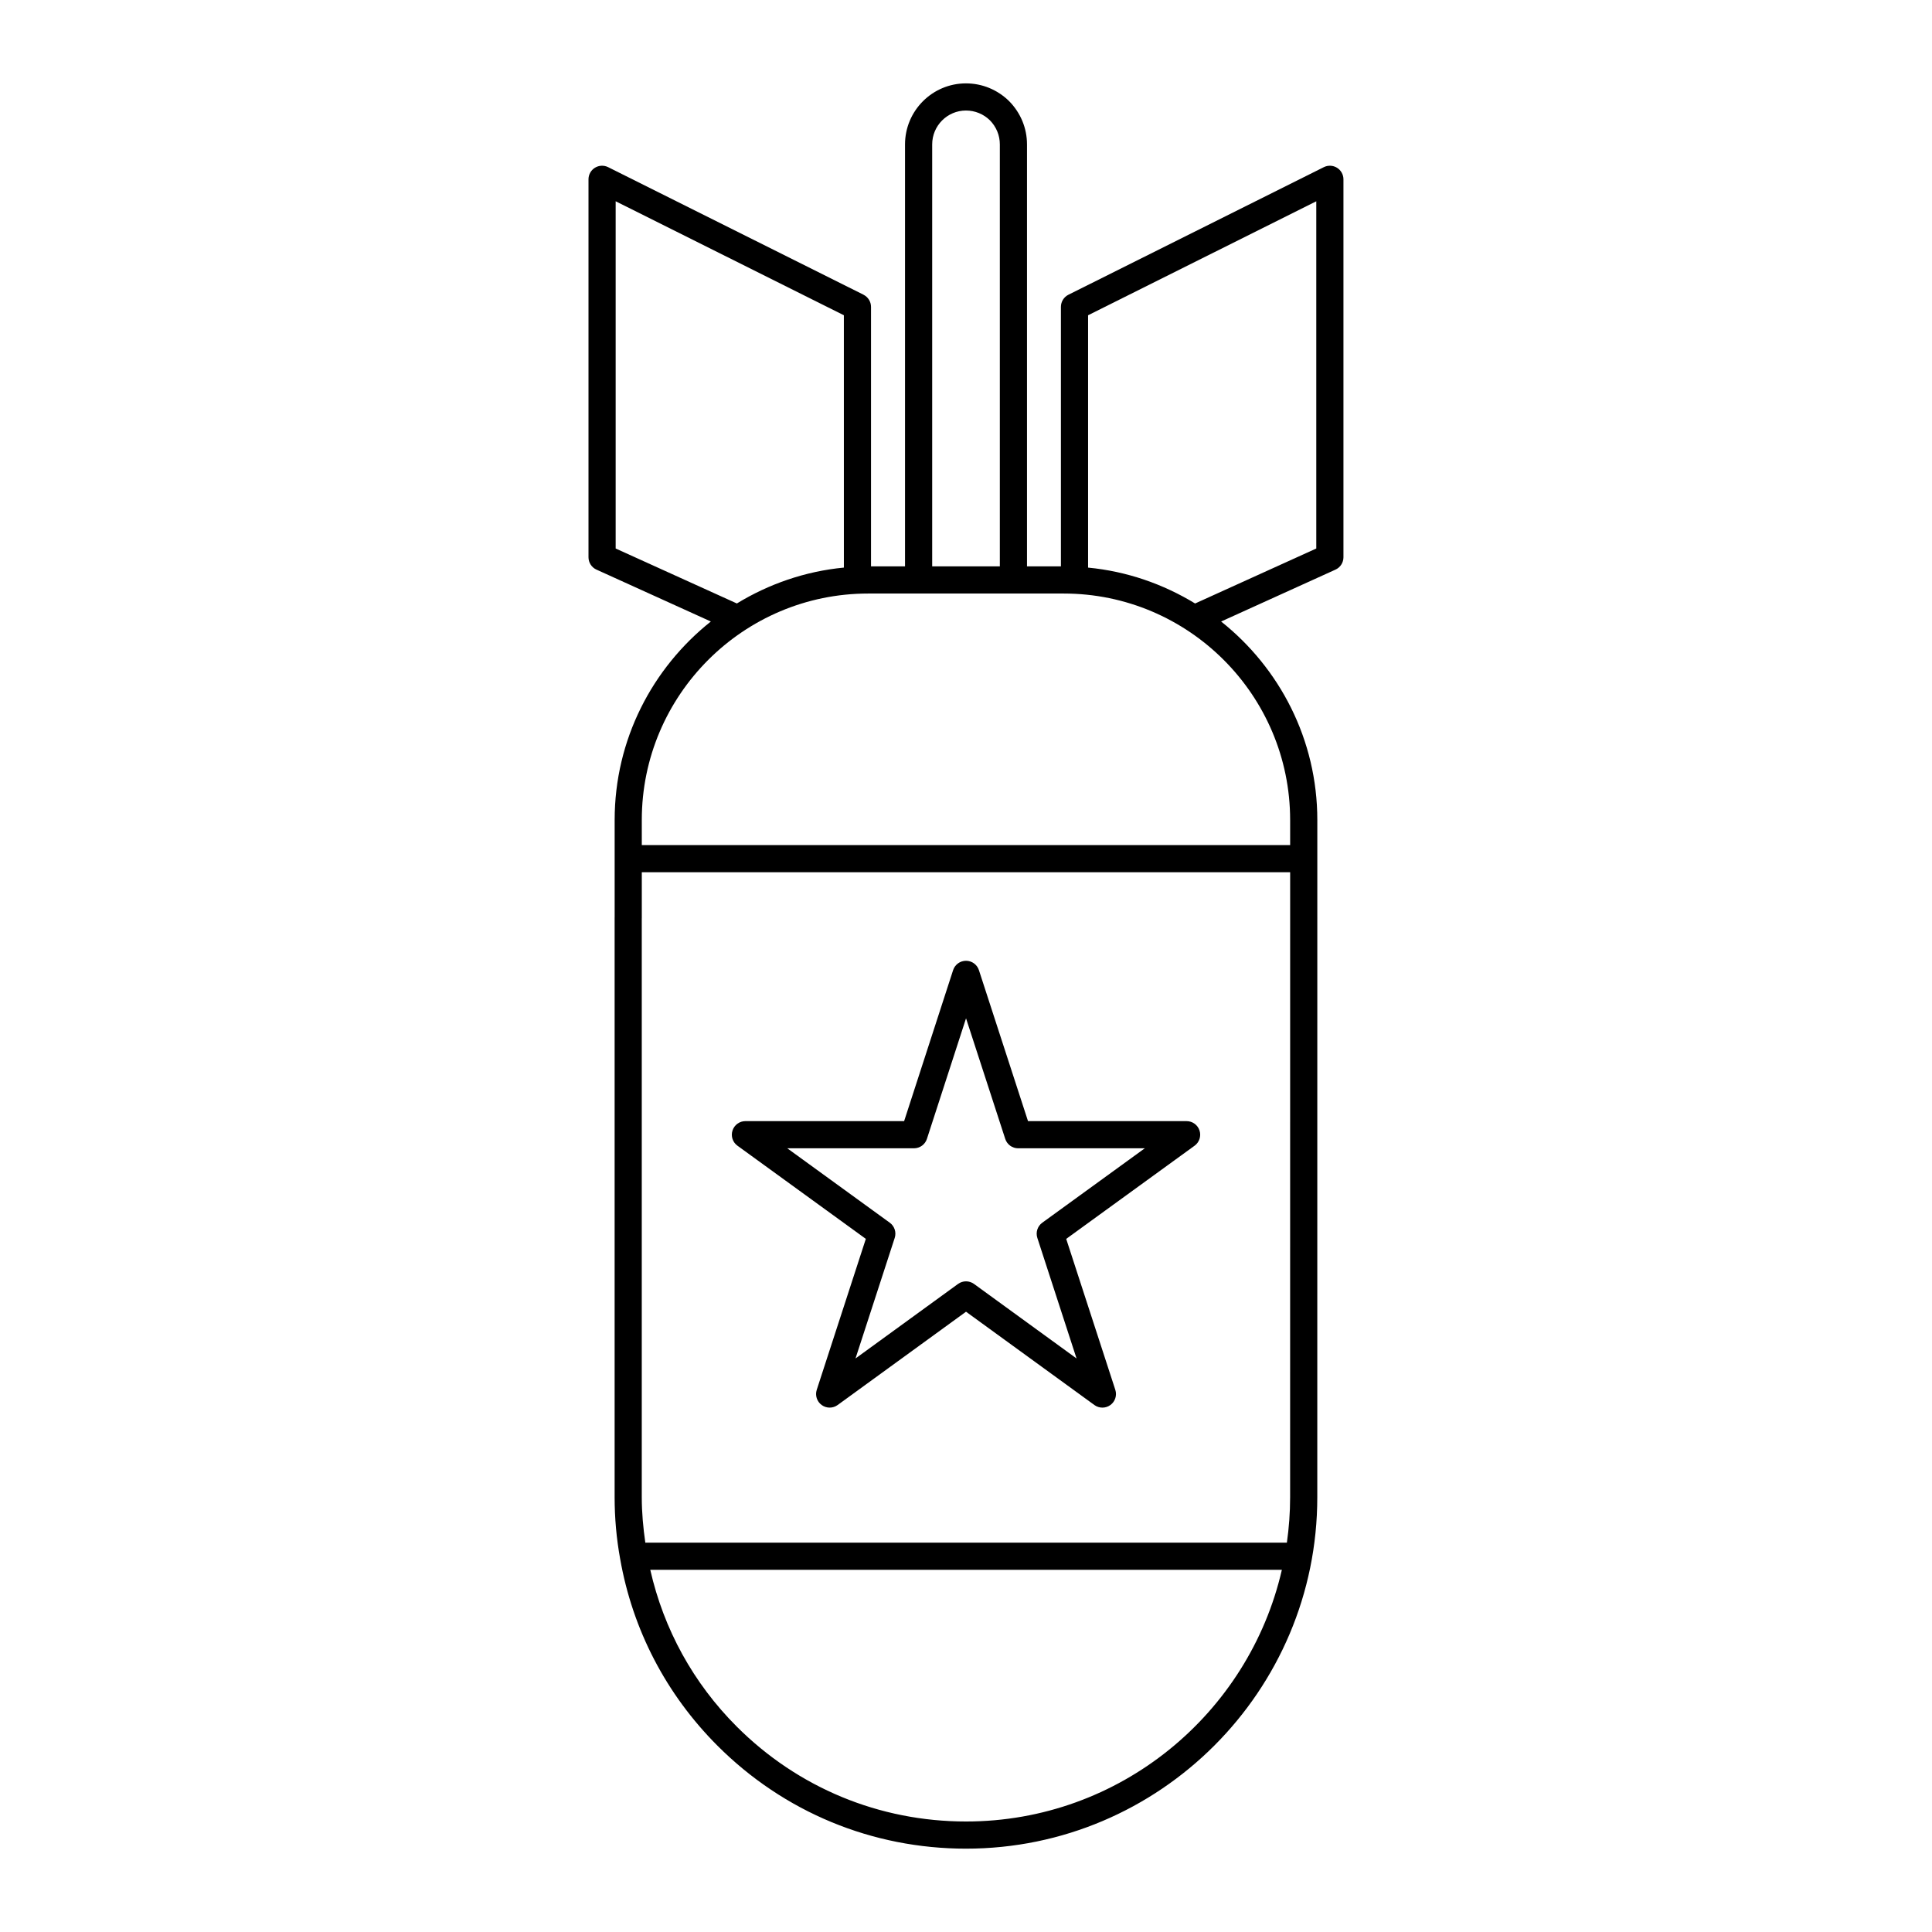
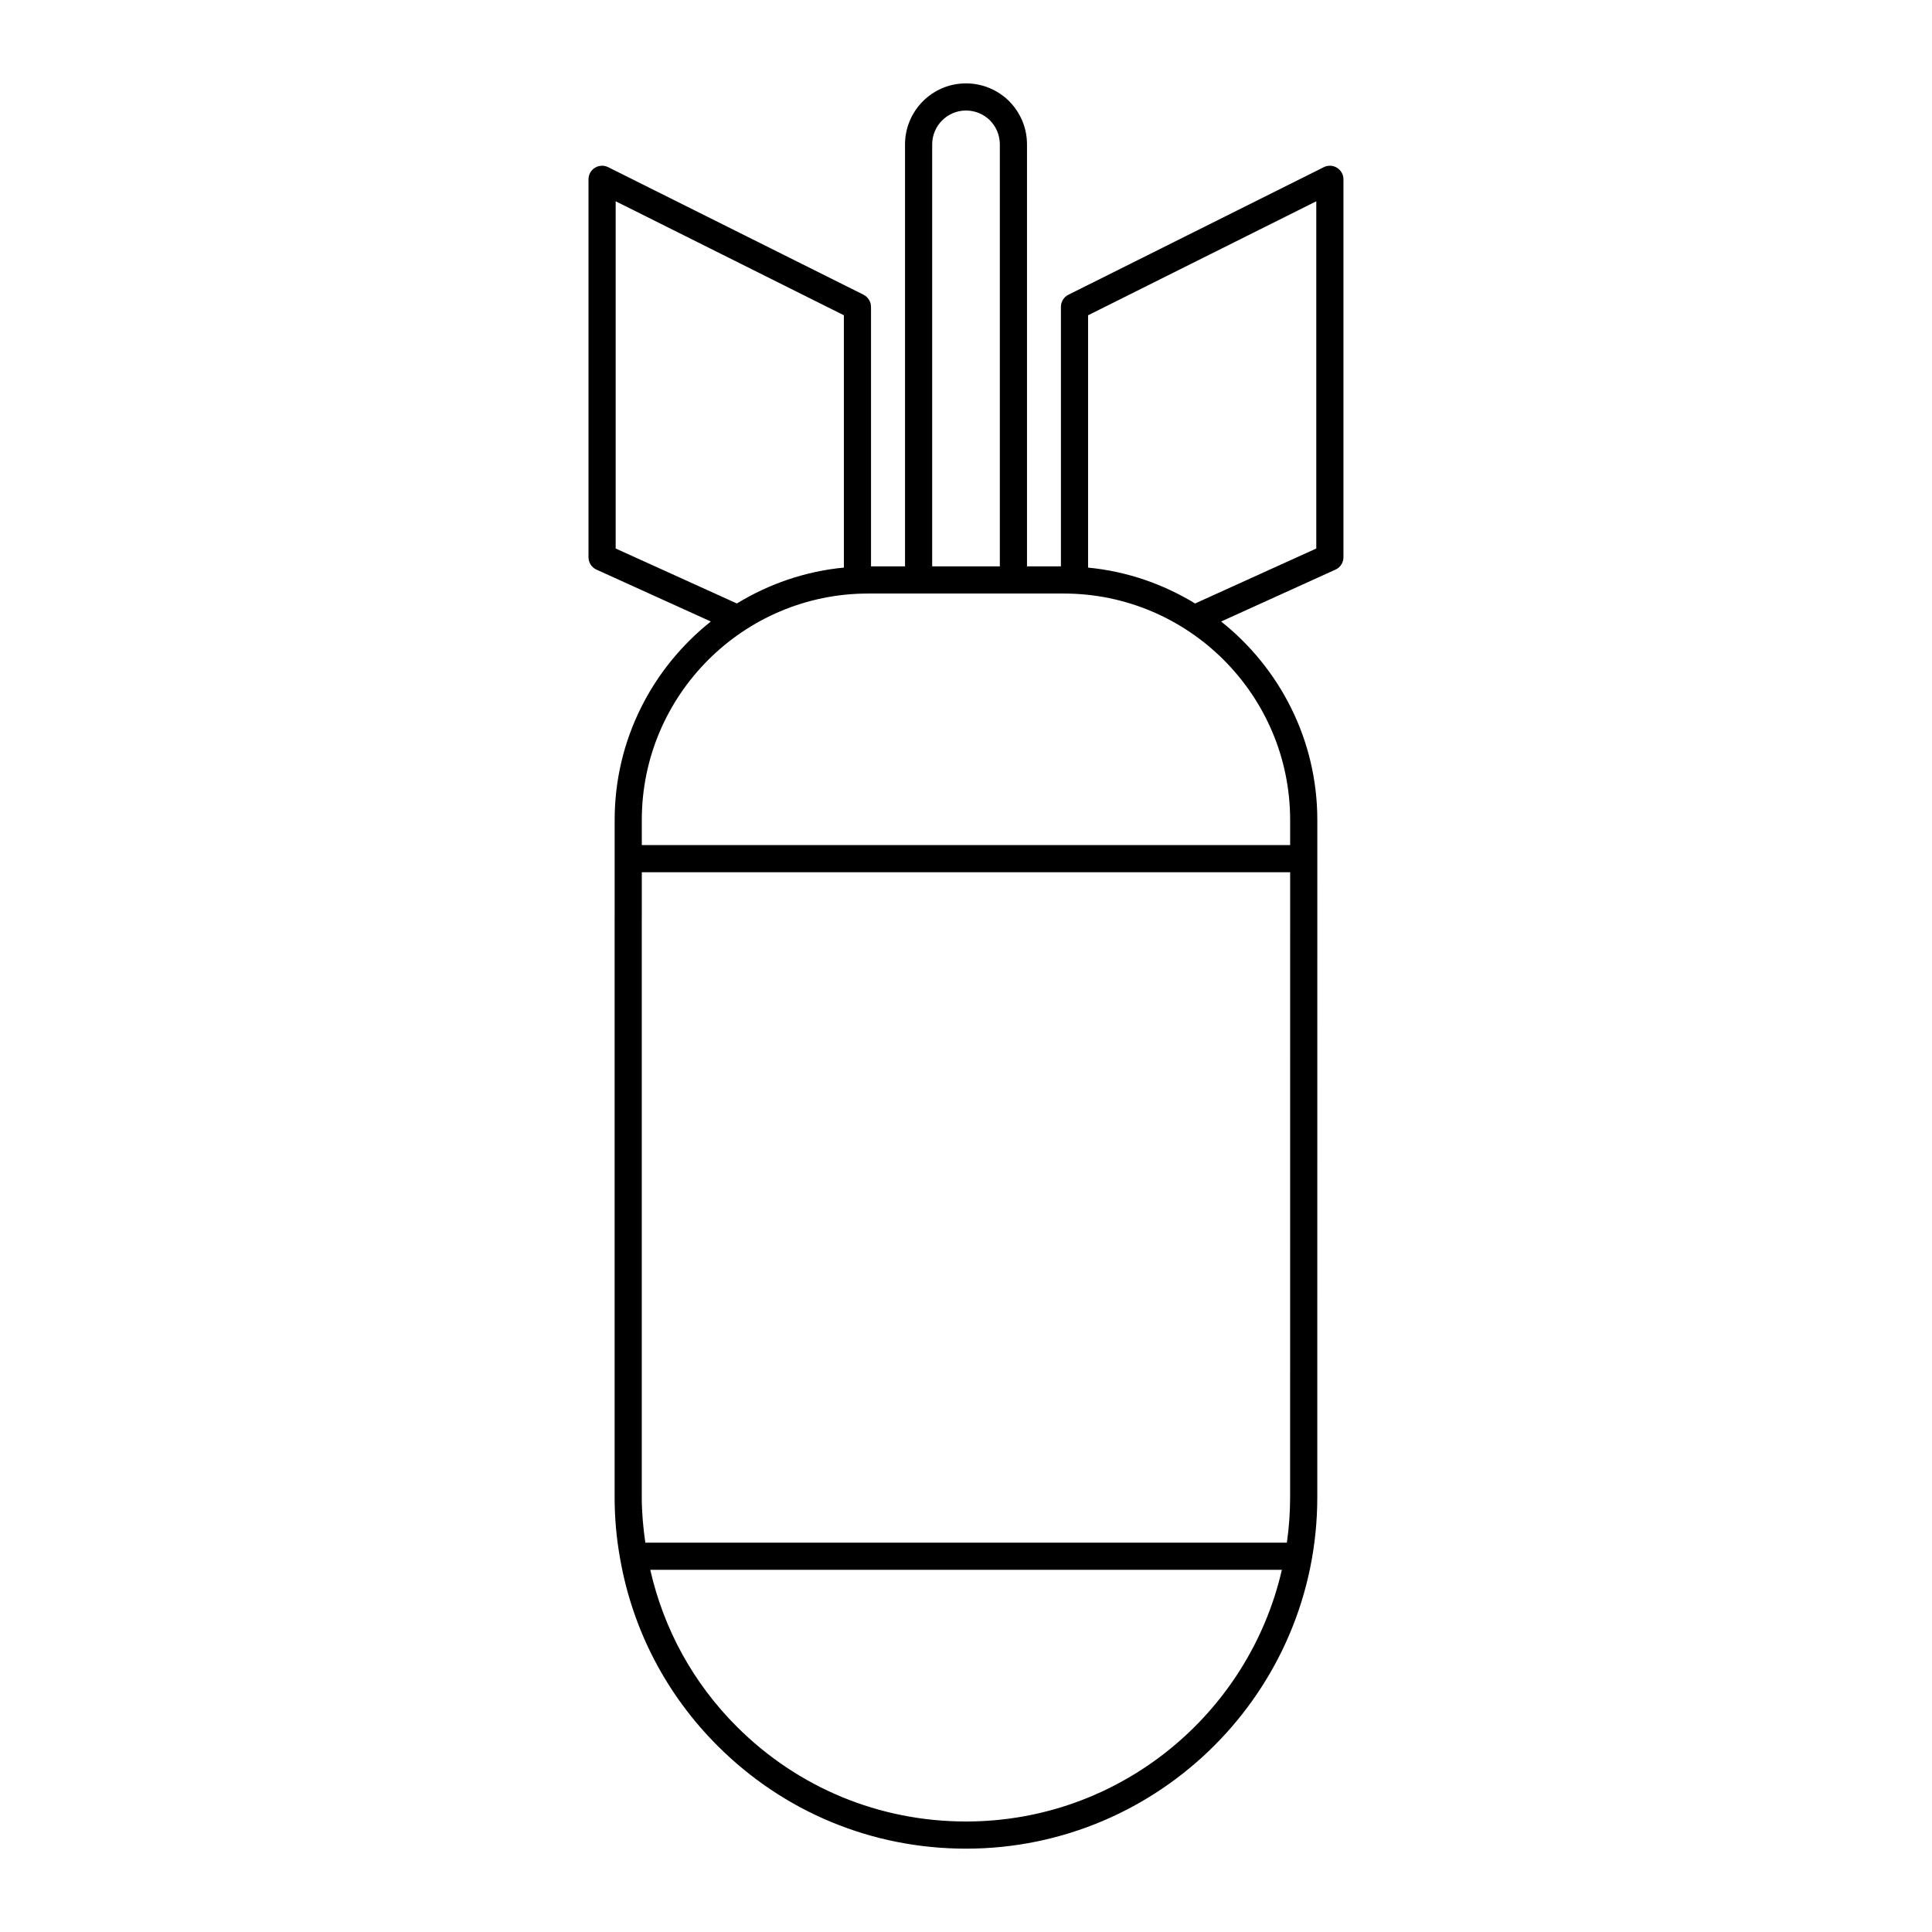
<svg xmlns="http://www.w3.org/2000/svg" fill="#000000" width="800px" height="800px" version="1.1" viewBox="144 144 512 512">
  <g>
    <path d="m372.84 222.1-67.676-33.801c-1.113-0.555-2.438-0.496-3.5 0.156-1.062 0.656-1.707 1.812-1.707 3.062v100.16c0 1.414 0.824 2.695 2.113 3.277l30.312 13.75c-15.504 12.324-25.492 31.301-25.492 52.598v25.688c-0.004 0.074-0.008 0.152-0.008 0.227v153.57c0 5.469 0.488 10.938 1.449 16.234 3.293 18.867 12.223 36.023 25.82 49.621 17.582 17.586 40.973 27.27 65.855 27.27 51.328 0 93.09-41.773 93.09-93.125l0.008-179.48c0-21.297-9.988-40.277-25.492-52.602l30.305-13.75c1.285-0.582 2.113-1.863 2.113-3.277v-100.16c0-1.246-0.645-2.406-1.707-3.062-1.062-0.652-2.387-0.715-3.5-0.156l-67.676 33.805c-1.219 0.609-1.992 1.855-1.992 3.219v68.77h-8.988v-111.82c0-4.293-1.668-8.355-4.742-11.48-3.082-3.027-7.144-4.699-11.438-4.699-8.902 0-16.145 7.258-16.145 16.18v111.82h-9.012v-68.77c0-1.363-0.77-2.609-1.992-3.219zm-65.684 67.258v-92.02l60.477 30.207 0.004 66.871c-10.32 0.992-19.926 4.371-28.359 9.508zm178.74 251.43c0 4.086-0.305 8.102-0.859 12.035h-170.02c-0.57-3.969-0.941-7.992-0.941-12.035v-153.34c0.004-0.074 0.008-0.152 0.008-0.227v-12.066h171.82zm-85.891 85.926c-22.961 0-44.543-8.934-60.766-25.16-11.512-11.508-19.34-25.801-22.91-41.535h167.38c-8.762 38.152-42.949 66.695-83.699 66.695zm85.898-265.41v6.652h-171.82v-6.652c0-33.094 26.922-60.012 60.012-60.012h51.789c33.094 0 60.016 26.922 60.016 60.012zm6.926-163.96v92.016l-32.113 14.57c-8.434-5.137-18.043-8.52-28.363-9.508v-66.871zm-101.79-15.074c0-4.953 4.016-8.98 8.949-8.98 2.394 0 4.664 0.934 6.348 2.59 1.699 1.727 2.633 3.996 2.633 6.391v111.82h-17.93z" />
-     <path d="m339.43 447.62 34.023 24.695-13.008 40.004c-0.48 1.484 0.047 3.106 1.309 4.023 1.262 0.918 2.969 0.918 4.231 0l34.02-24.723 34.023 24.727c0.629 0.457 1.371 0.688 2.117 0.688 0.742 0 1.484-0.227 2.117-0.688 1.262-0.918 1.789-2.539 1.309-4.023l-13.016-40.004 34.023-24.695c1.262-0.914 1.789-2.539 1.309-4.023-0.48-1.484-1.863-2.488-3.422-2.488h-42.031l-13.008-40.008c-0.484-1.484-1.863-2.488-3.422-2.488s-2.941 1.004-3.422 2.488l-12.977 40.004h-42.059c-1.559 0-2.941 1.004-3.422 2.488-0.488 1.484 0.043 3.109 1.305 4.023zm46.789 0.688c1.559 0 2.941-1.004 3.422-2.488l10.367-31.953 10.391 31.957c0.484 1.484 1.863 2.488 3.422 2.488h33.559l-27.168 19.719c-1.262 0.914-1.789 2.539-1.309 4.023l10.391 31.953-27.172-19.75c-0.633-0.457-1.375-0.688-2.117-0.688s-1.484 0.227-2.117 0.688l-27.172 19.75 10.391-31.953c0.48-1.484-0.047-3.109-1.309-4.023l-27.168-19.723z" />
  </g>
</svg>